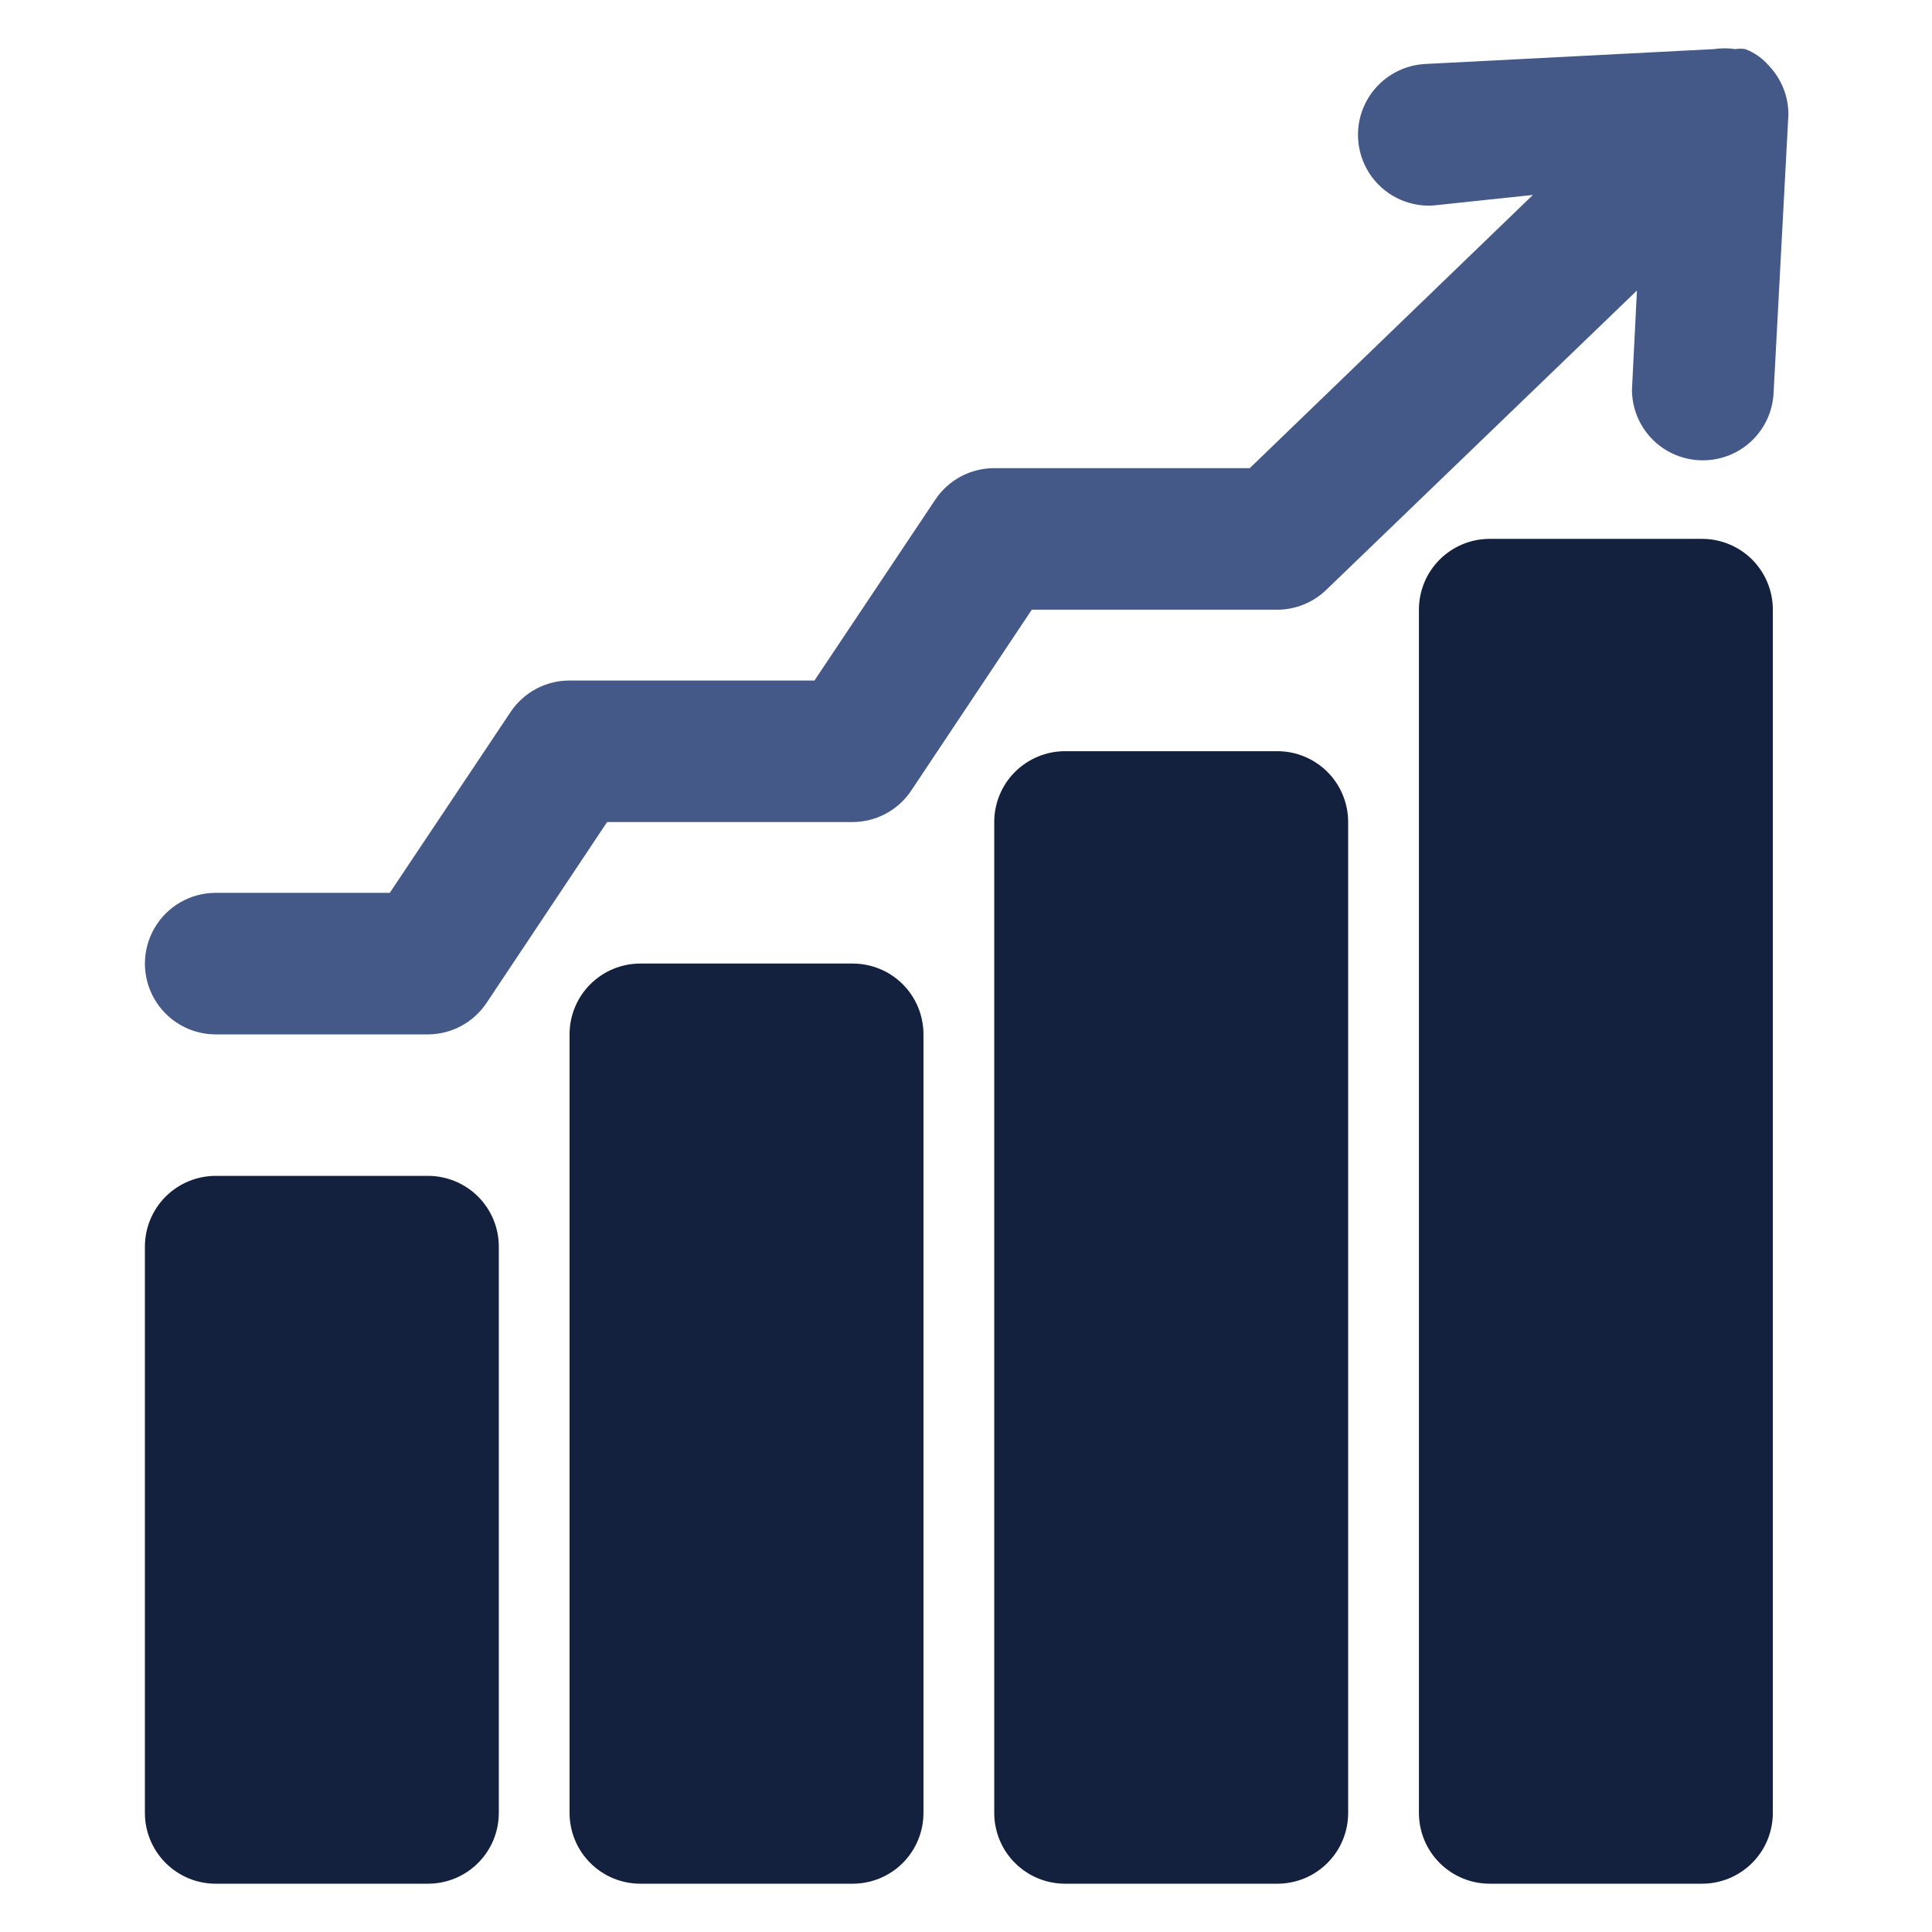
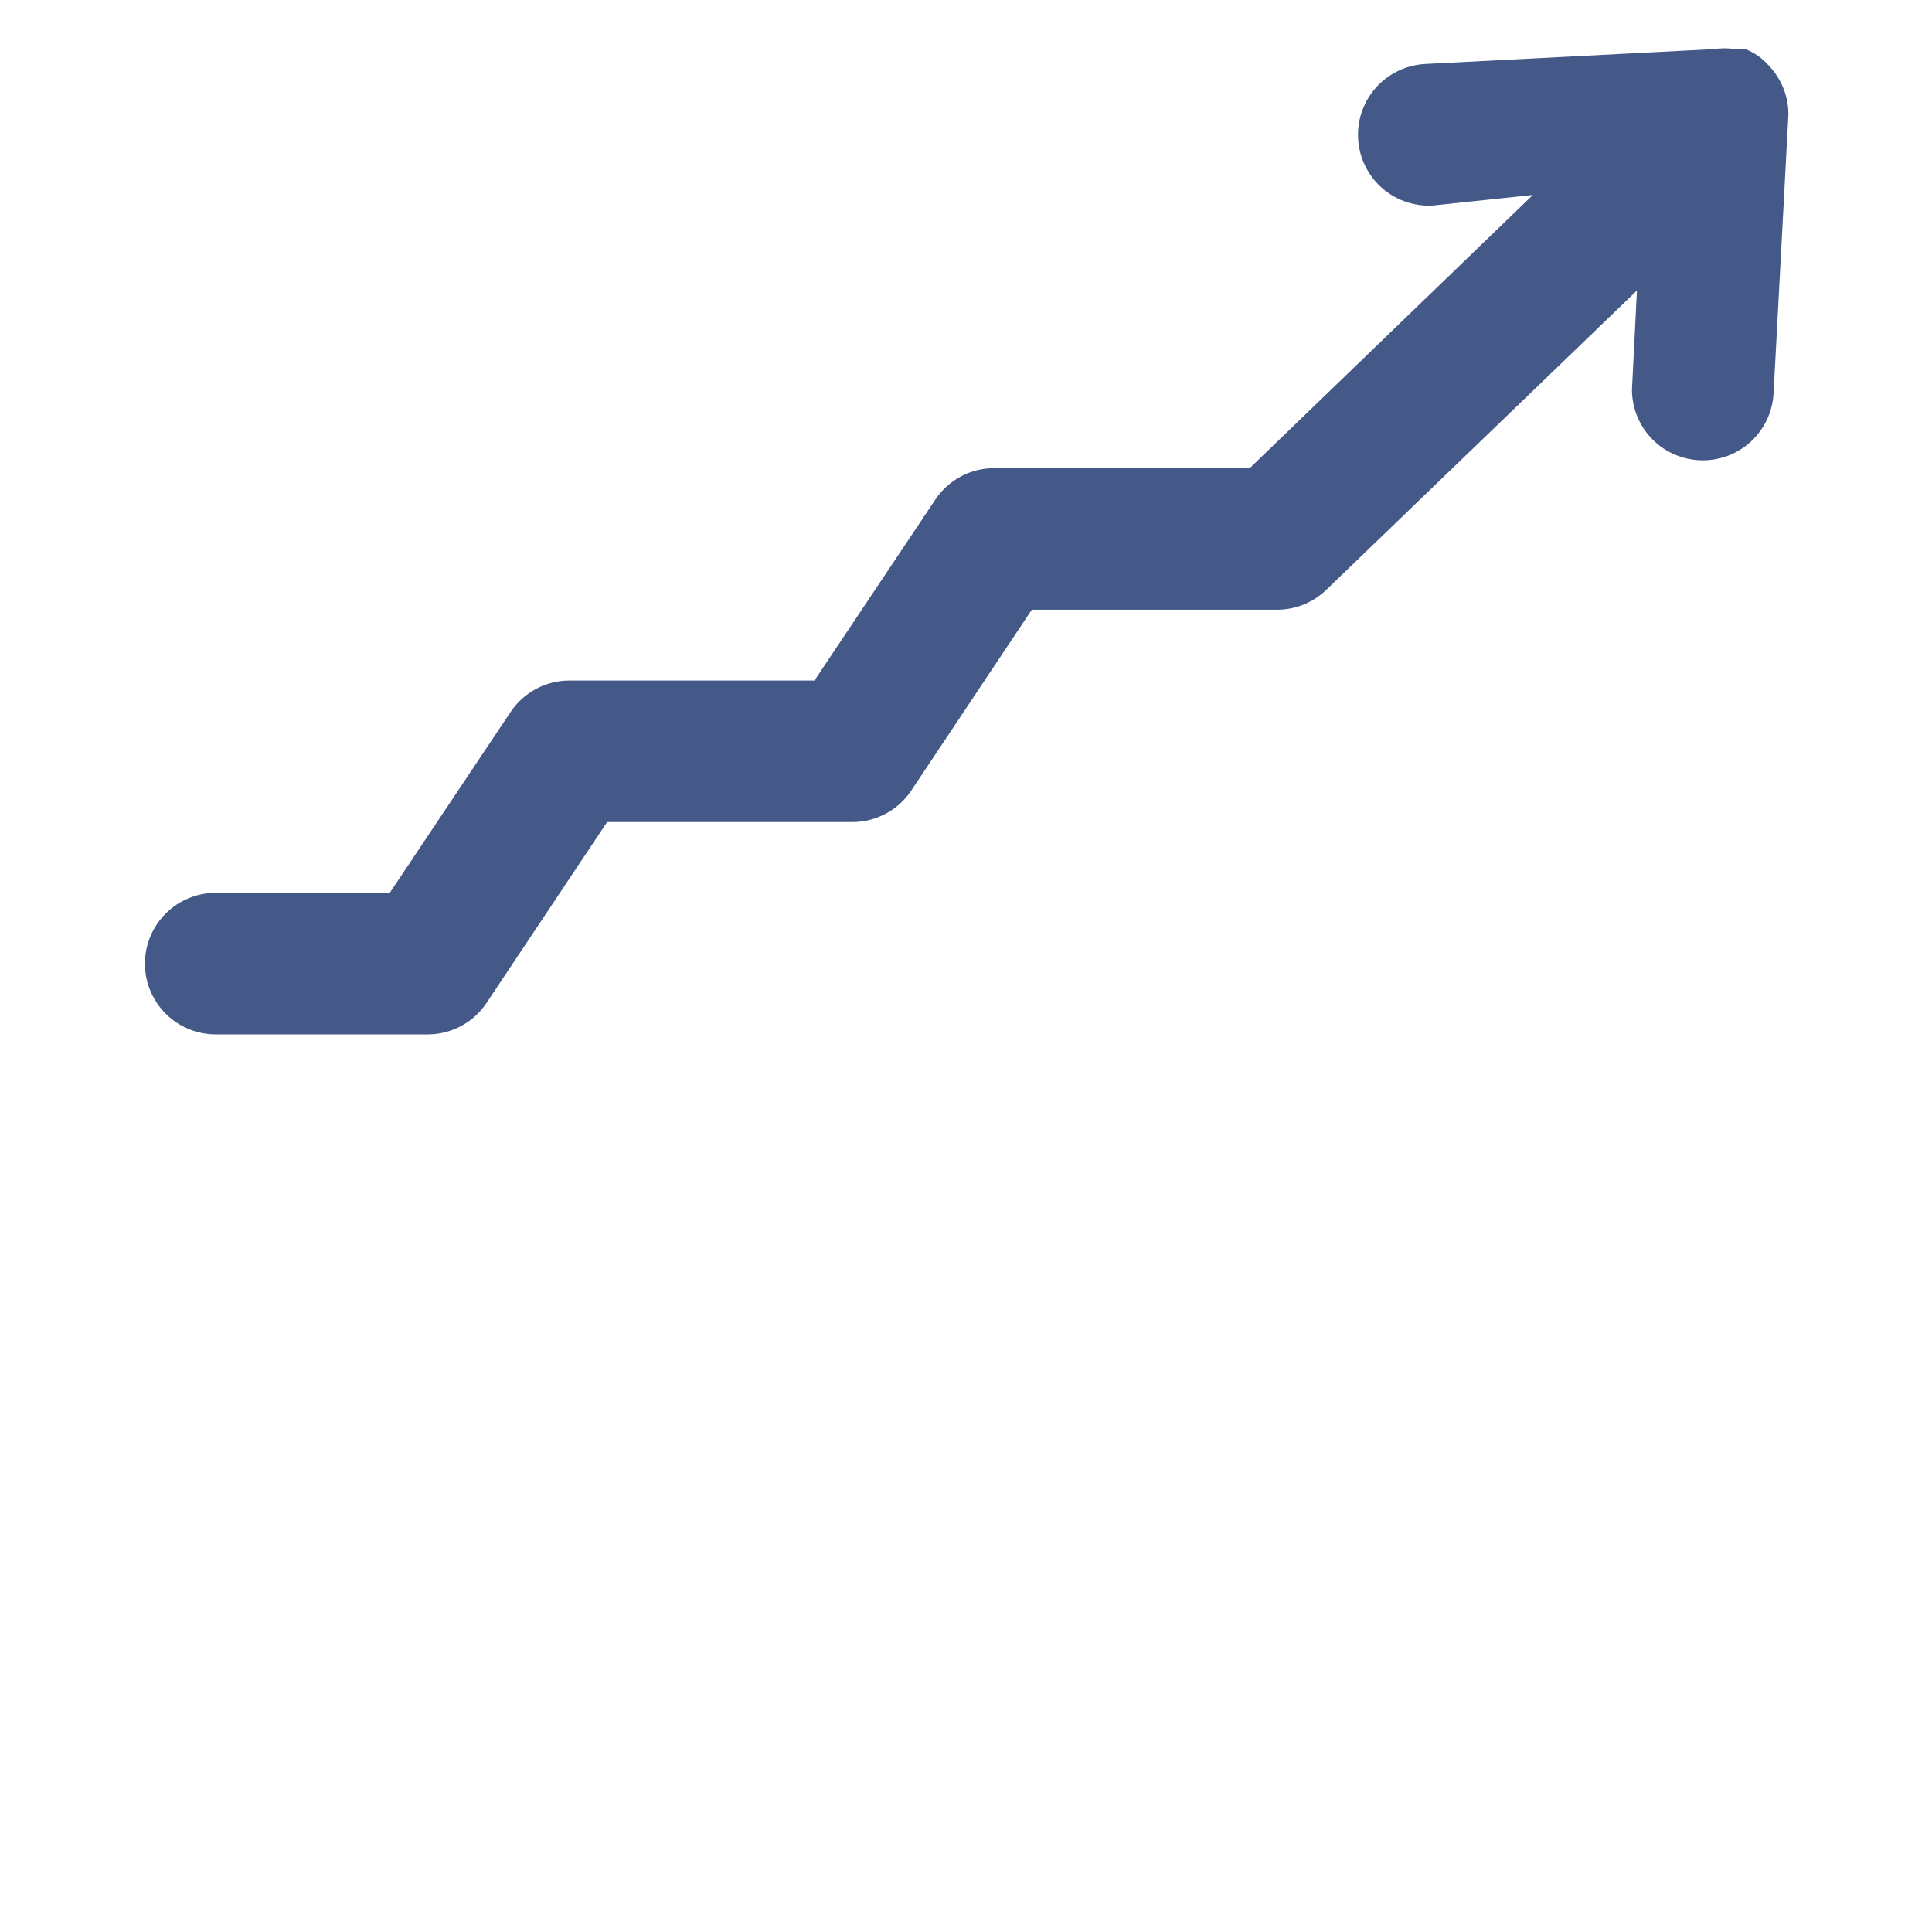
<svg xmlns="http://www.w3.org/2000/svg" width="60" height="60" viewBox="0 0 60 60" fill="none">
  <path d="M54.925 2.031C54.729 1.805 54.48 1.631 54.2 1.525C54.098 1.508 53.993 1.508 53.892 1.525C53.673 1.492 53.451 1.492 53.232 1.525L44.264 1.987C43.479 2.026 42.774 2.482 42.416 3.181C42.057 3.881 42.099 4.719 42.525 5.38C42.951 6.04 43.699 6.423 44.483 6.384L47.605 6.054L38.812 14.539H30.877C30.146 14.538 29.462 14.9 29.053 15.507L25.294 21.134H17.688C16.957 21.133 16.273 21.495 15.864 22.101L12.105 27.728H6.698C5.914 27.728 5.188 28.147 4.795 28.827C4.402 29.507 4.402 30.345 4.795 31.025C5.188 31.705 5.914 32.124 6.698 32.124H13.293C14.029 32.121 14.713 31.75 15.118 31.135L18.854 25.53H26.482C27.218 25.526 27.902 25.155 28.307 24.541L32.043 18.935H39.671C40.237 18.933 40.78 18.712 41.187 18.32L50.837 9.022L50.682 12.099C50.682 12.681 50.914 13.241 51.326 13.653C51.738 14.065 52.298 14.296 52.881 14.296C53.442 14.297 53.982 14.084 54.39 13.7C54.799 13.316 55.045 12.791 55.079 12.23L55.541 3.548C55.539 2.982 55.319 2.439 54.926 2.032L54.925 2.031Z" fill="#445988" />
  <path d="M54.925 2.031H54.815L54.948 2.141C54.948 2.141 54.926 2.008 54.904 1.986L54.926 2.03L54.925 2.031Z" fill="#445988" />
  <path d="M54.815 2.03C54.652 1.817 54.441 1.644 54.2 1.524C54.417 1.624 54.618 1.757 54.793 1.921L54.815 2.03Z" fill="#445988" />
-   <path d="M15.491 38.717V56.302C15.491 56.885 15.259 57.444 14.847 57.856C14.435 58.269 13.875 58.5 13.292 58.5H6.698C6.115 58.5 5.557 58.269 5.144 57.856C4.732 57.444 4.5 56.885 4.5 56.302V38.717C4.5 38.133 4.732 37.574 5.144 37.162C5.557 36.75 6.115 36.518 6.698 36.518H13.293C13.876 36.518 14.435 36.75 14.848 37.162C15.26 37.574 15.491 38.133 15.491 38.717H15.491ZM26.481 29.924H19.887C19.303 29.924 18.745 30.155 18.332 30.567C17.92 30.98 17.688 31.539 17.688 32.122V56.302C17.688 56.885 17.92 57.444 18.332 57.856C18.745 58.269 19.303 58.5 19.887 58.5H26.481C27.064 58.5 27.624 58.269 28.036 57.856C28.448 57.444 28.679 56.885 28.679 56.302V32.122C28.679 31.539 28.448 30.98 28.036 30.567C27.624 30.155 27.064 29.924 26.481 29.924ZM39.67 23.329H33.075C32.492 23.329 31.934 23.561 31.521 23.973C31.108 24.385 30.877 24.945 30.877 25.528V56.302C30.877 56.885 31.108 57.444 31.521 57.856C31.934 58.269 32.492 58.5 33.075 58.5H39.67C40.253 58.5 40.812 58.269 41.225 57.856C41.637 57.444 41.868 56.885 41.868 56.302V25.528C41.868 24.945 41.637 24.385 41.225 23.973C40.812 23.561 40.253 23.329 39.67 23.329ZM52.859 16.735H46.264C45.681 16.735 45.123 16.966 44.71 17.378C44.297 17.791 44.066 18.35 44.066 18.933V56.302C44.066 56.885 44.297 57.444 44.71 57.856C45.123 58.269 45.681 58.5 46.264 58.5H52.859C53.442 58.5 54.001 58.269 54.414 57.856C54.826 57.444 55.057 56.885 55.057 56.302V18.933C55.057 18.35 54.826 17.791 54.414 17.378C54.001 16.966 53.442 16.735 52.859 16.735Z" fill="#13213E" />
</svg>